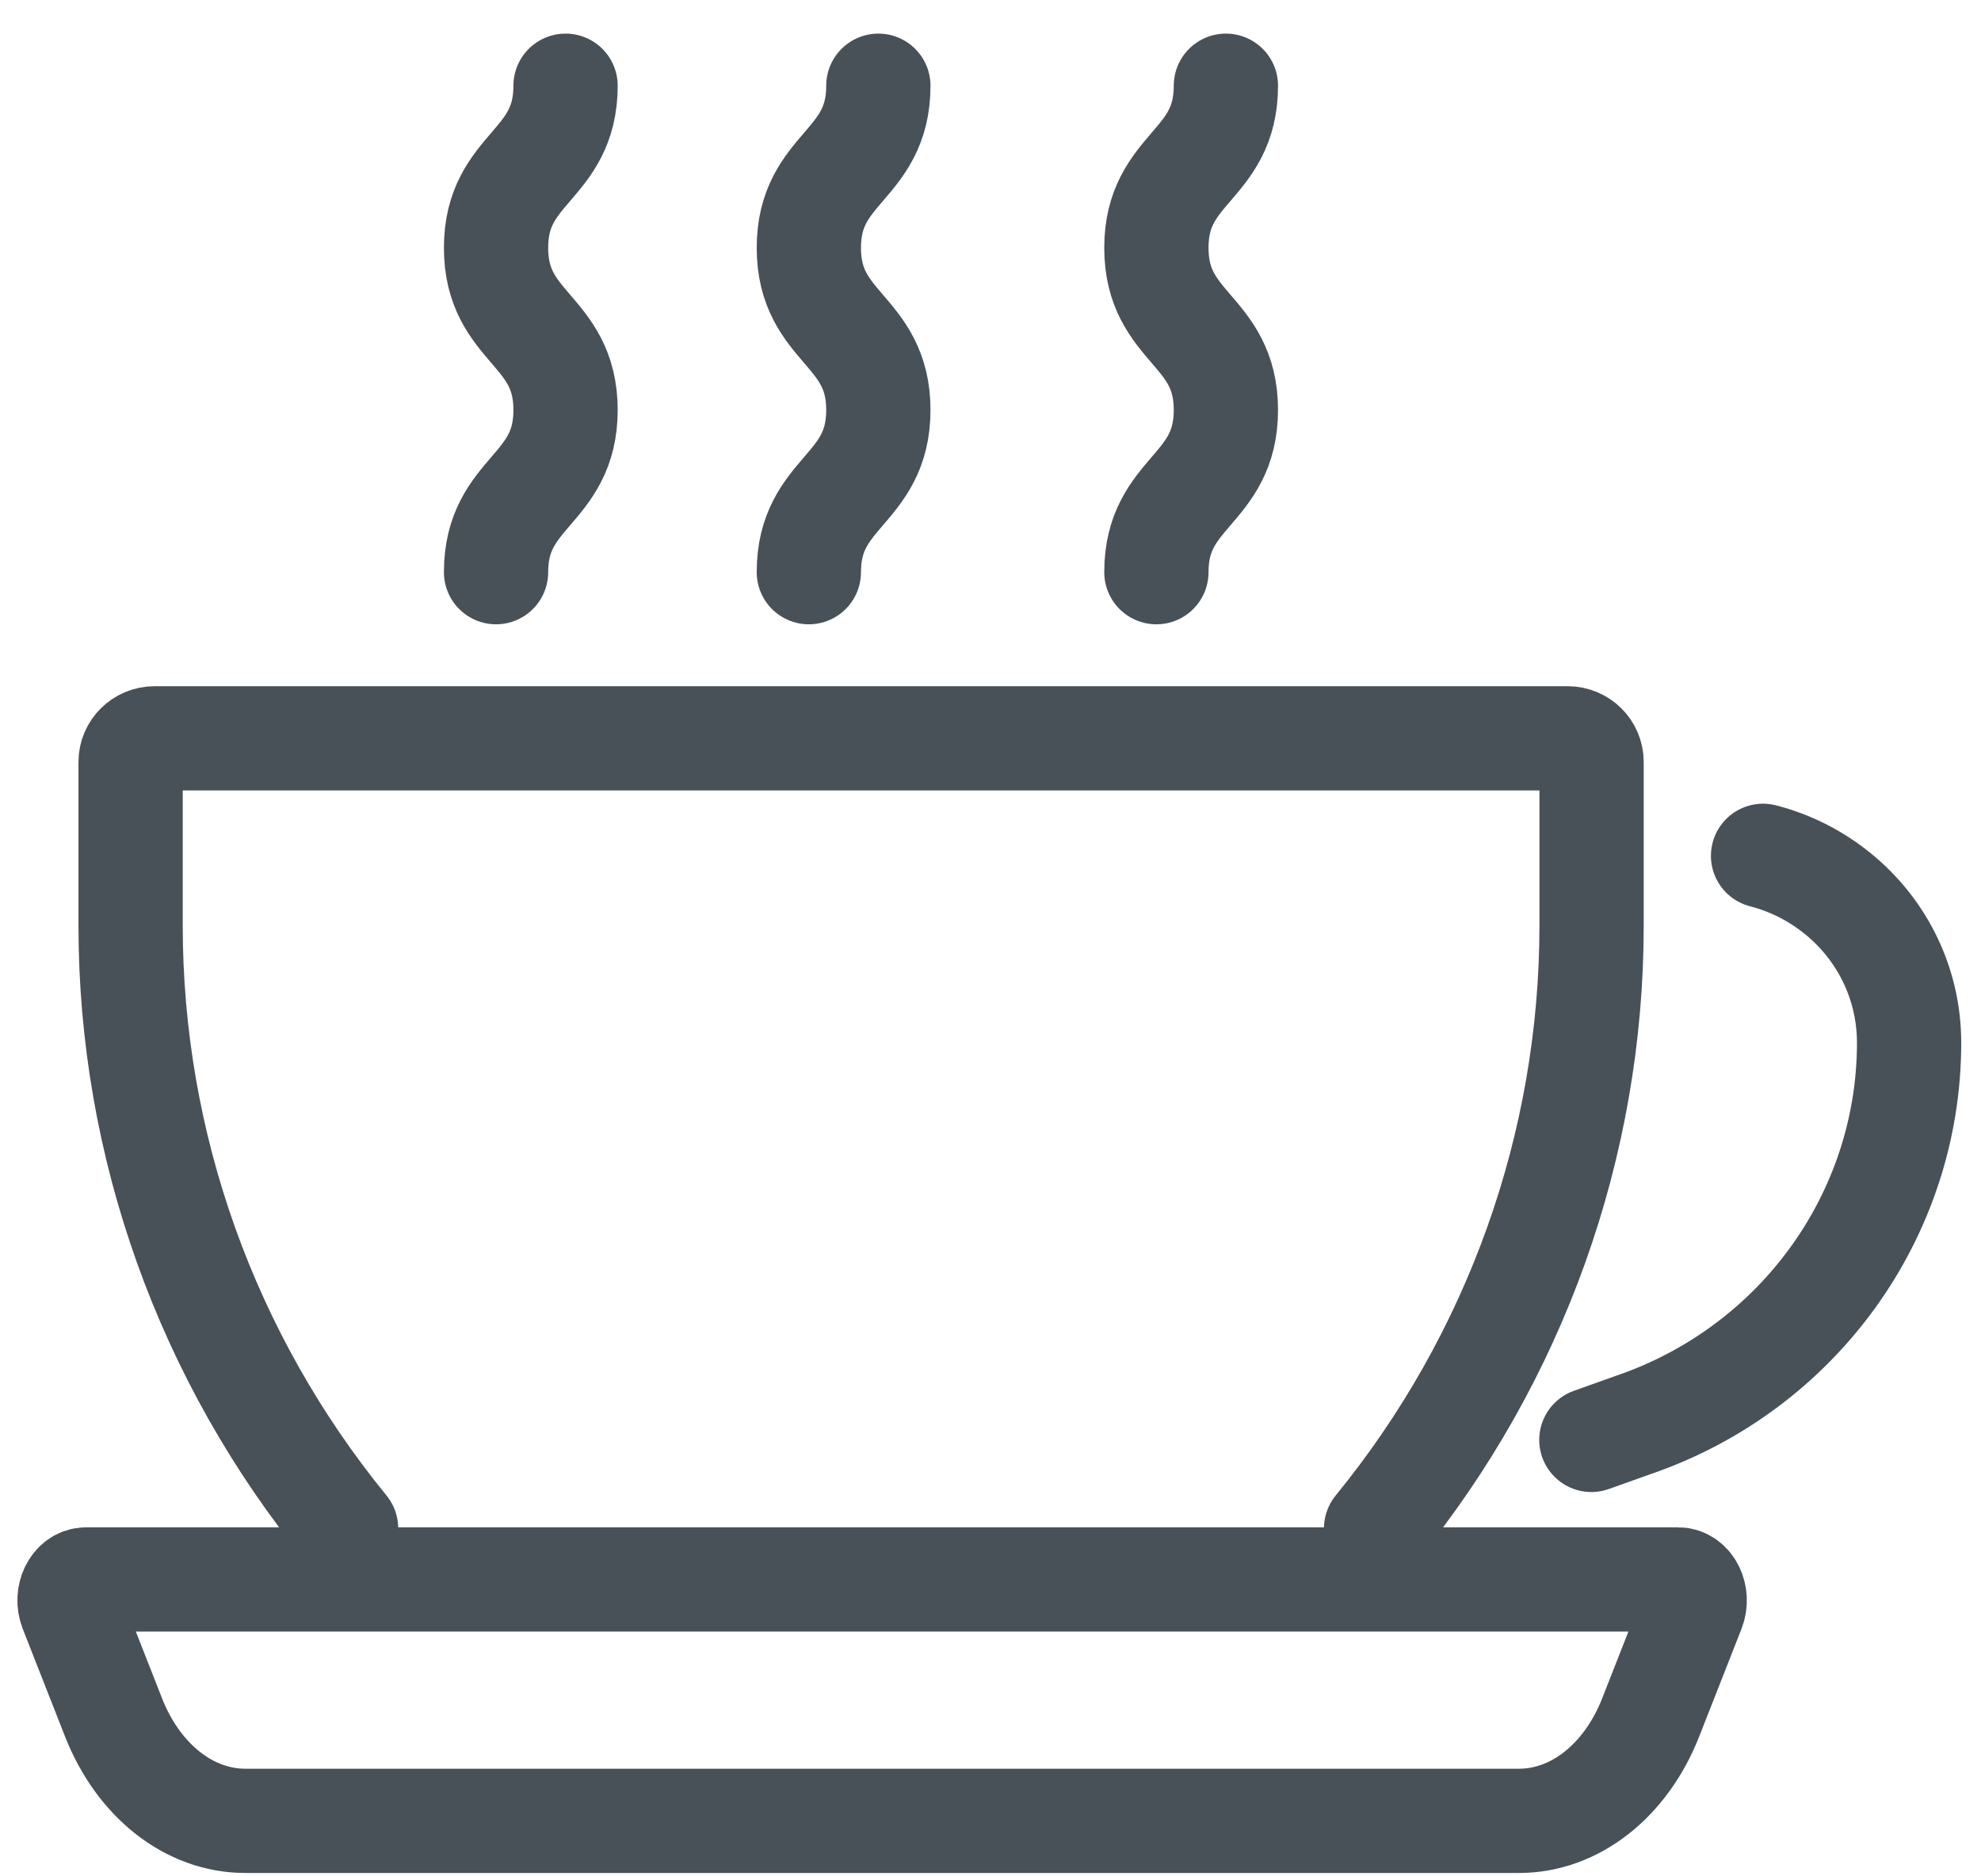
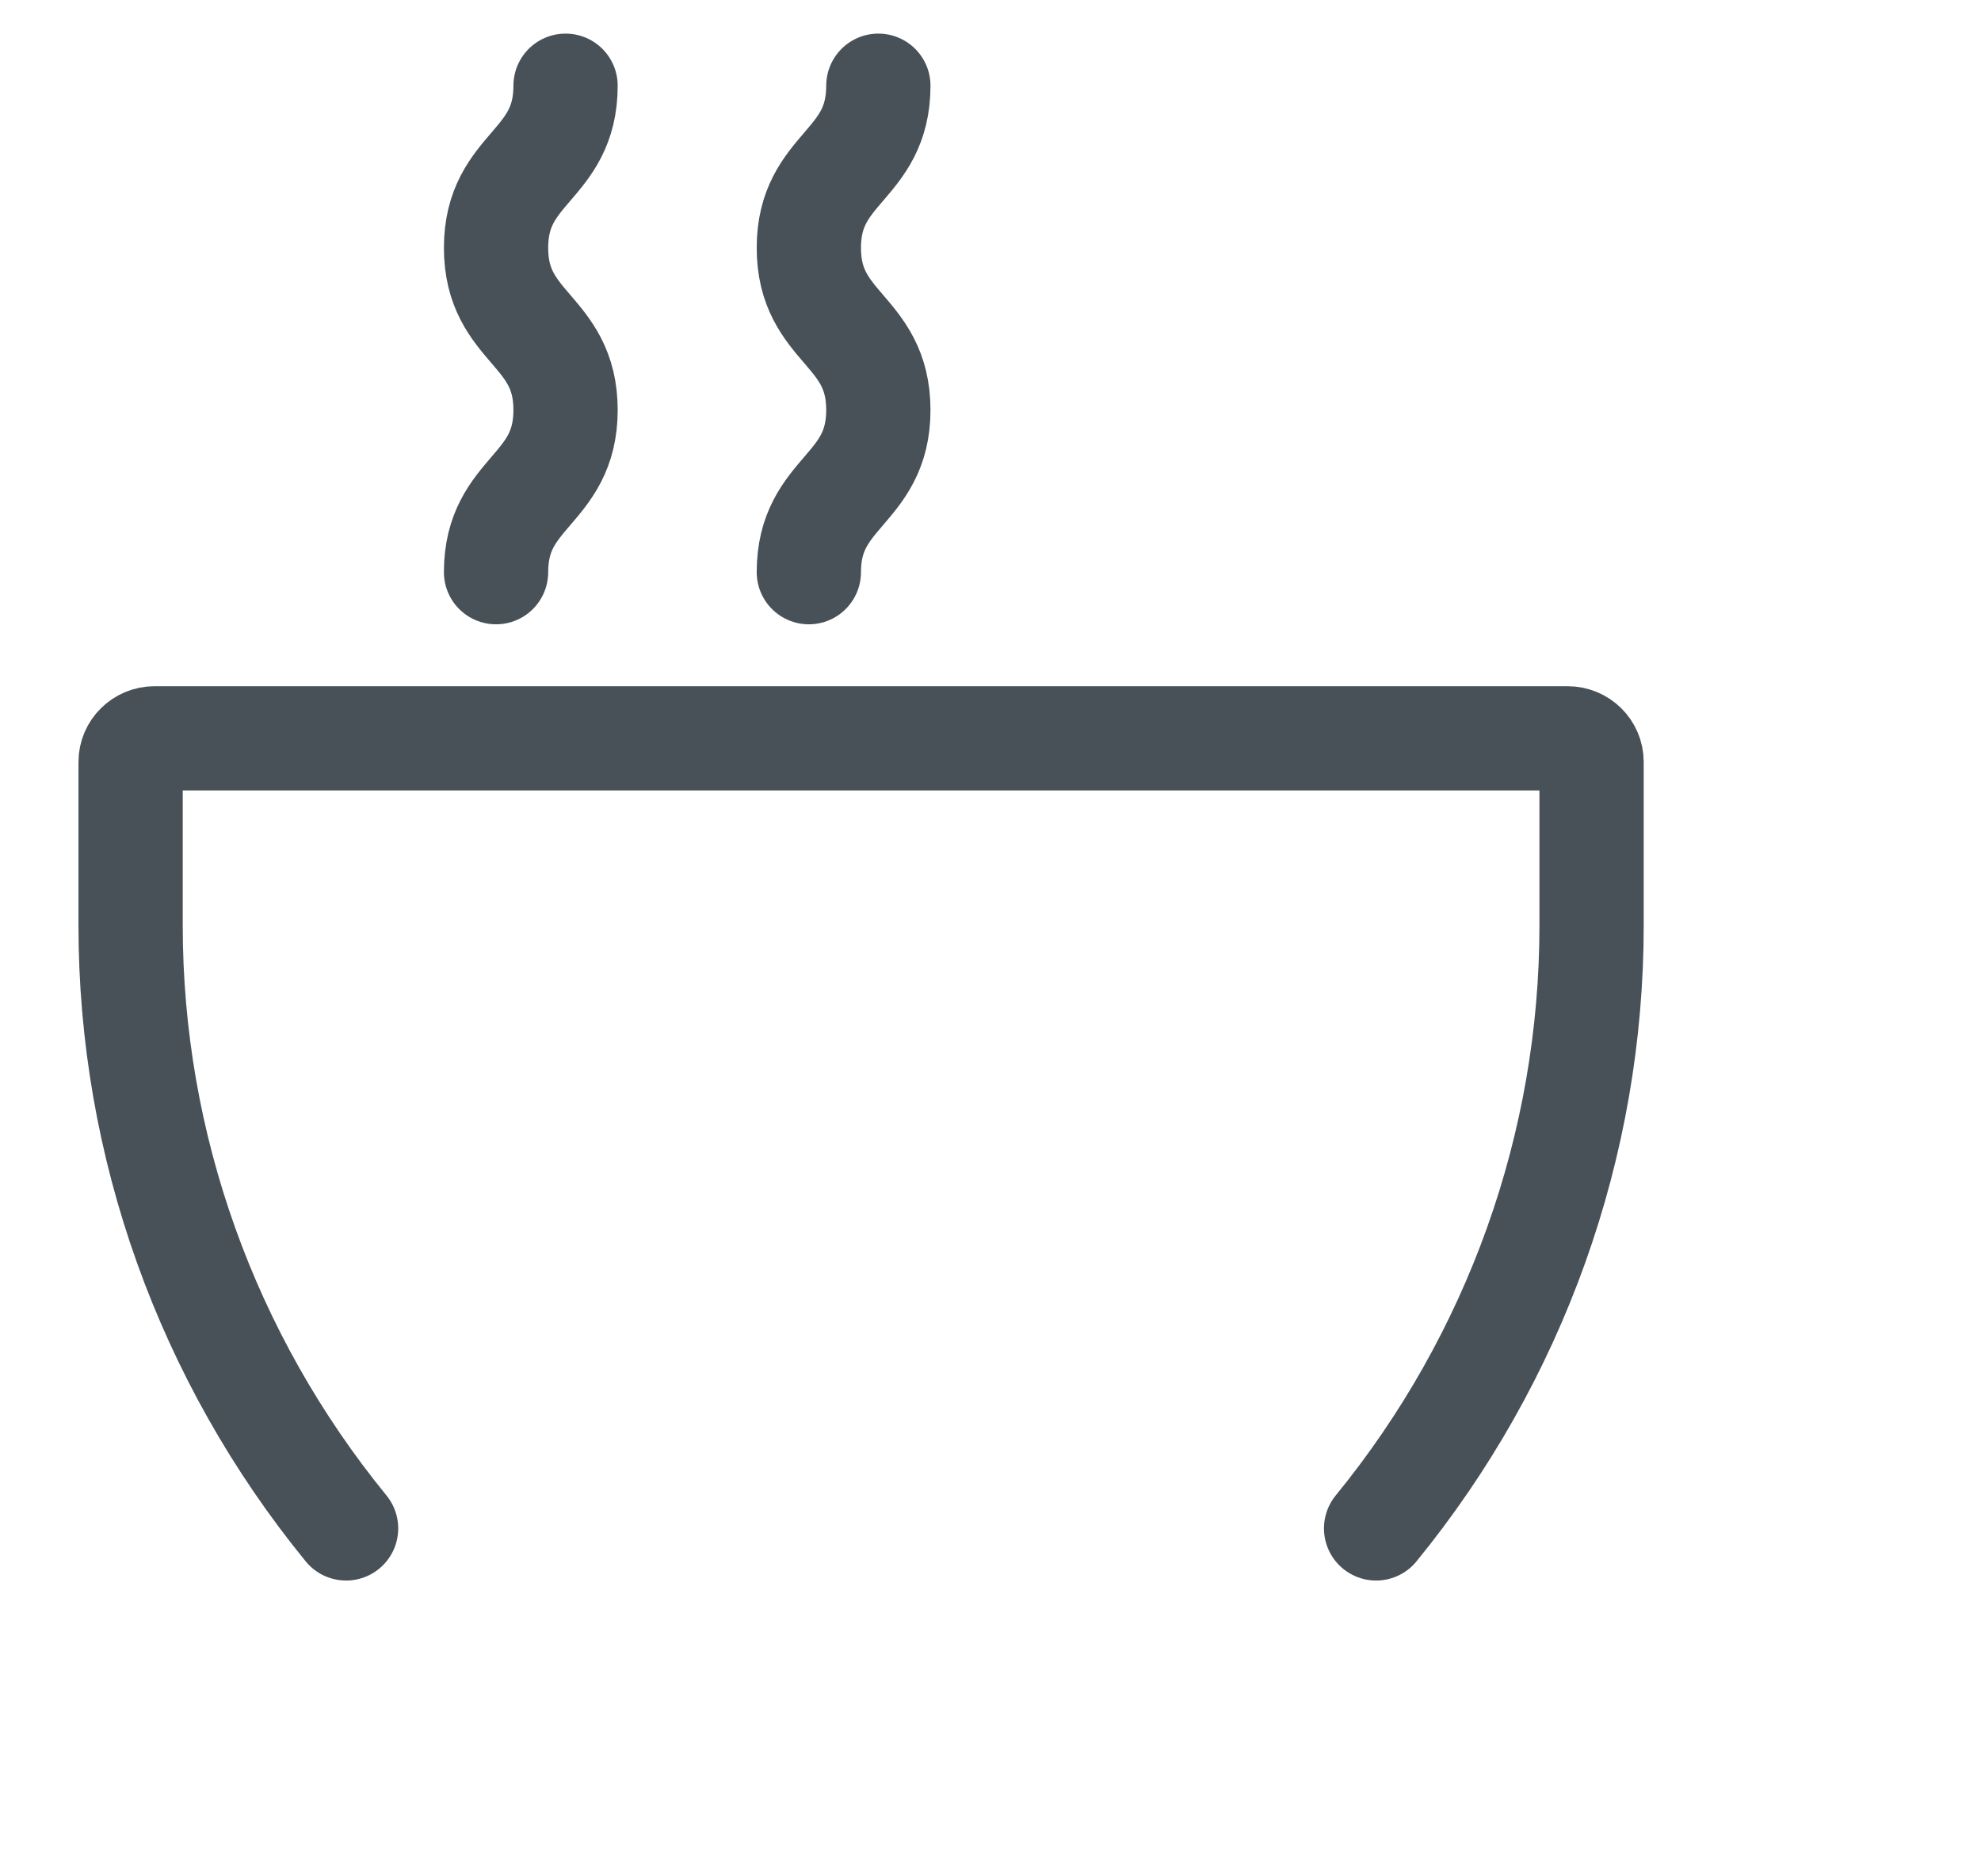
<svg xmlns="http://www.w3.org/2000/svg" width="57" height="54" viewBox="0 0 57 54" fill="none">
  <path d="M9.958 43.987C5.946 39.071 3.758 32.951 3.758 26.638V21.928C3.758 21.556 4.066 21.249 4.446 21.249H45.108C45.487 21.249 45.795 21.554 45.795 21.928V26.638C45.795 32.951 43.608 39.071 39.595 43.987" stroke="#485157" stroke-width="3" stroke-linecap="round" stroke-linejoin="round" />
-   <path d="M7.057 52.403H43.709C45.314 52.403 46.78 51.251 47.497 49.424L48.712 46.33C48.87 45.929 48.641 45.456 48.288 45.456H2.475C2.122 45.456 1.893 45.927 2.051 46.33L3.266 49.424C3.983 51.251 5.451 52.403 7.054 52.403H7.057Z" stroke="#485157" stroke-width="3" stroke-linecap="round" stroke-linejoin="round" />
-   <path d="M50.729 24.63C51.504 24.83 52.234 25.195 52.872 25.712C54.18 26.771 54.931 28.338 54.931 30.009C54.931 34.968 51.739 39.389 46.991 41.011L45.789 41.44" stroke="#485157" stroke-width="3" stroke-linecap="round" stroke-linejoin="round" />
  <path d="M14.273 16.467C14.273 14.133 16.273 14.133 16.273 11.8C16.273 9.467 14.273 9.467 14.273 7.133C14.273 4.8 16.273 4.8 16.273 2.467" stroke="#485157" stroke-width="3" stroke-linecap="round" stroke-linejoin="round" />
  <path d="M23.273 16.467C23.273 14.133 25.273 14.133 25.273 11.8C25.273 9.467 23.273 9.467 23.273 7.133C23.273 4.8 25.273 4.8 25.273 2.467" stroke="#485157" stroke-width="3" stroke-linecap="round" stroke-linejoin="round" />
-   <path d="M33.273 16.467C33.273 14.133 35.273 14.133 35.273 11.8C35.273 9.467 33.273 9.467 33.273 7.133C33.273 4.8 35.273 4.8 35.273 2.467" stroke="#485157" stroke-width="3" stroke-linecap="round" stroke-linejoin="round" />
</svg>